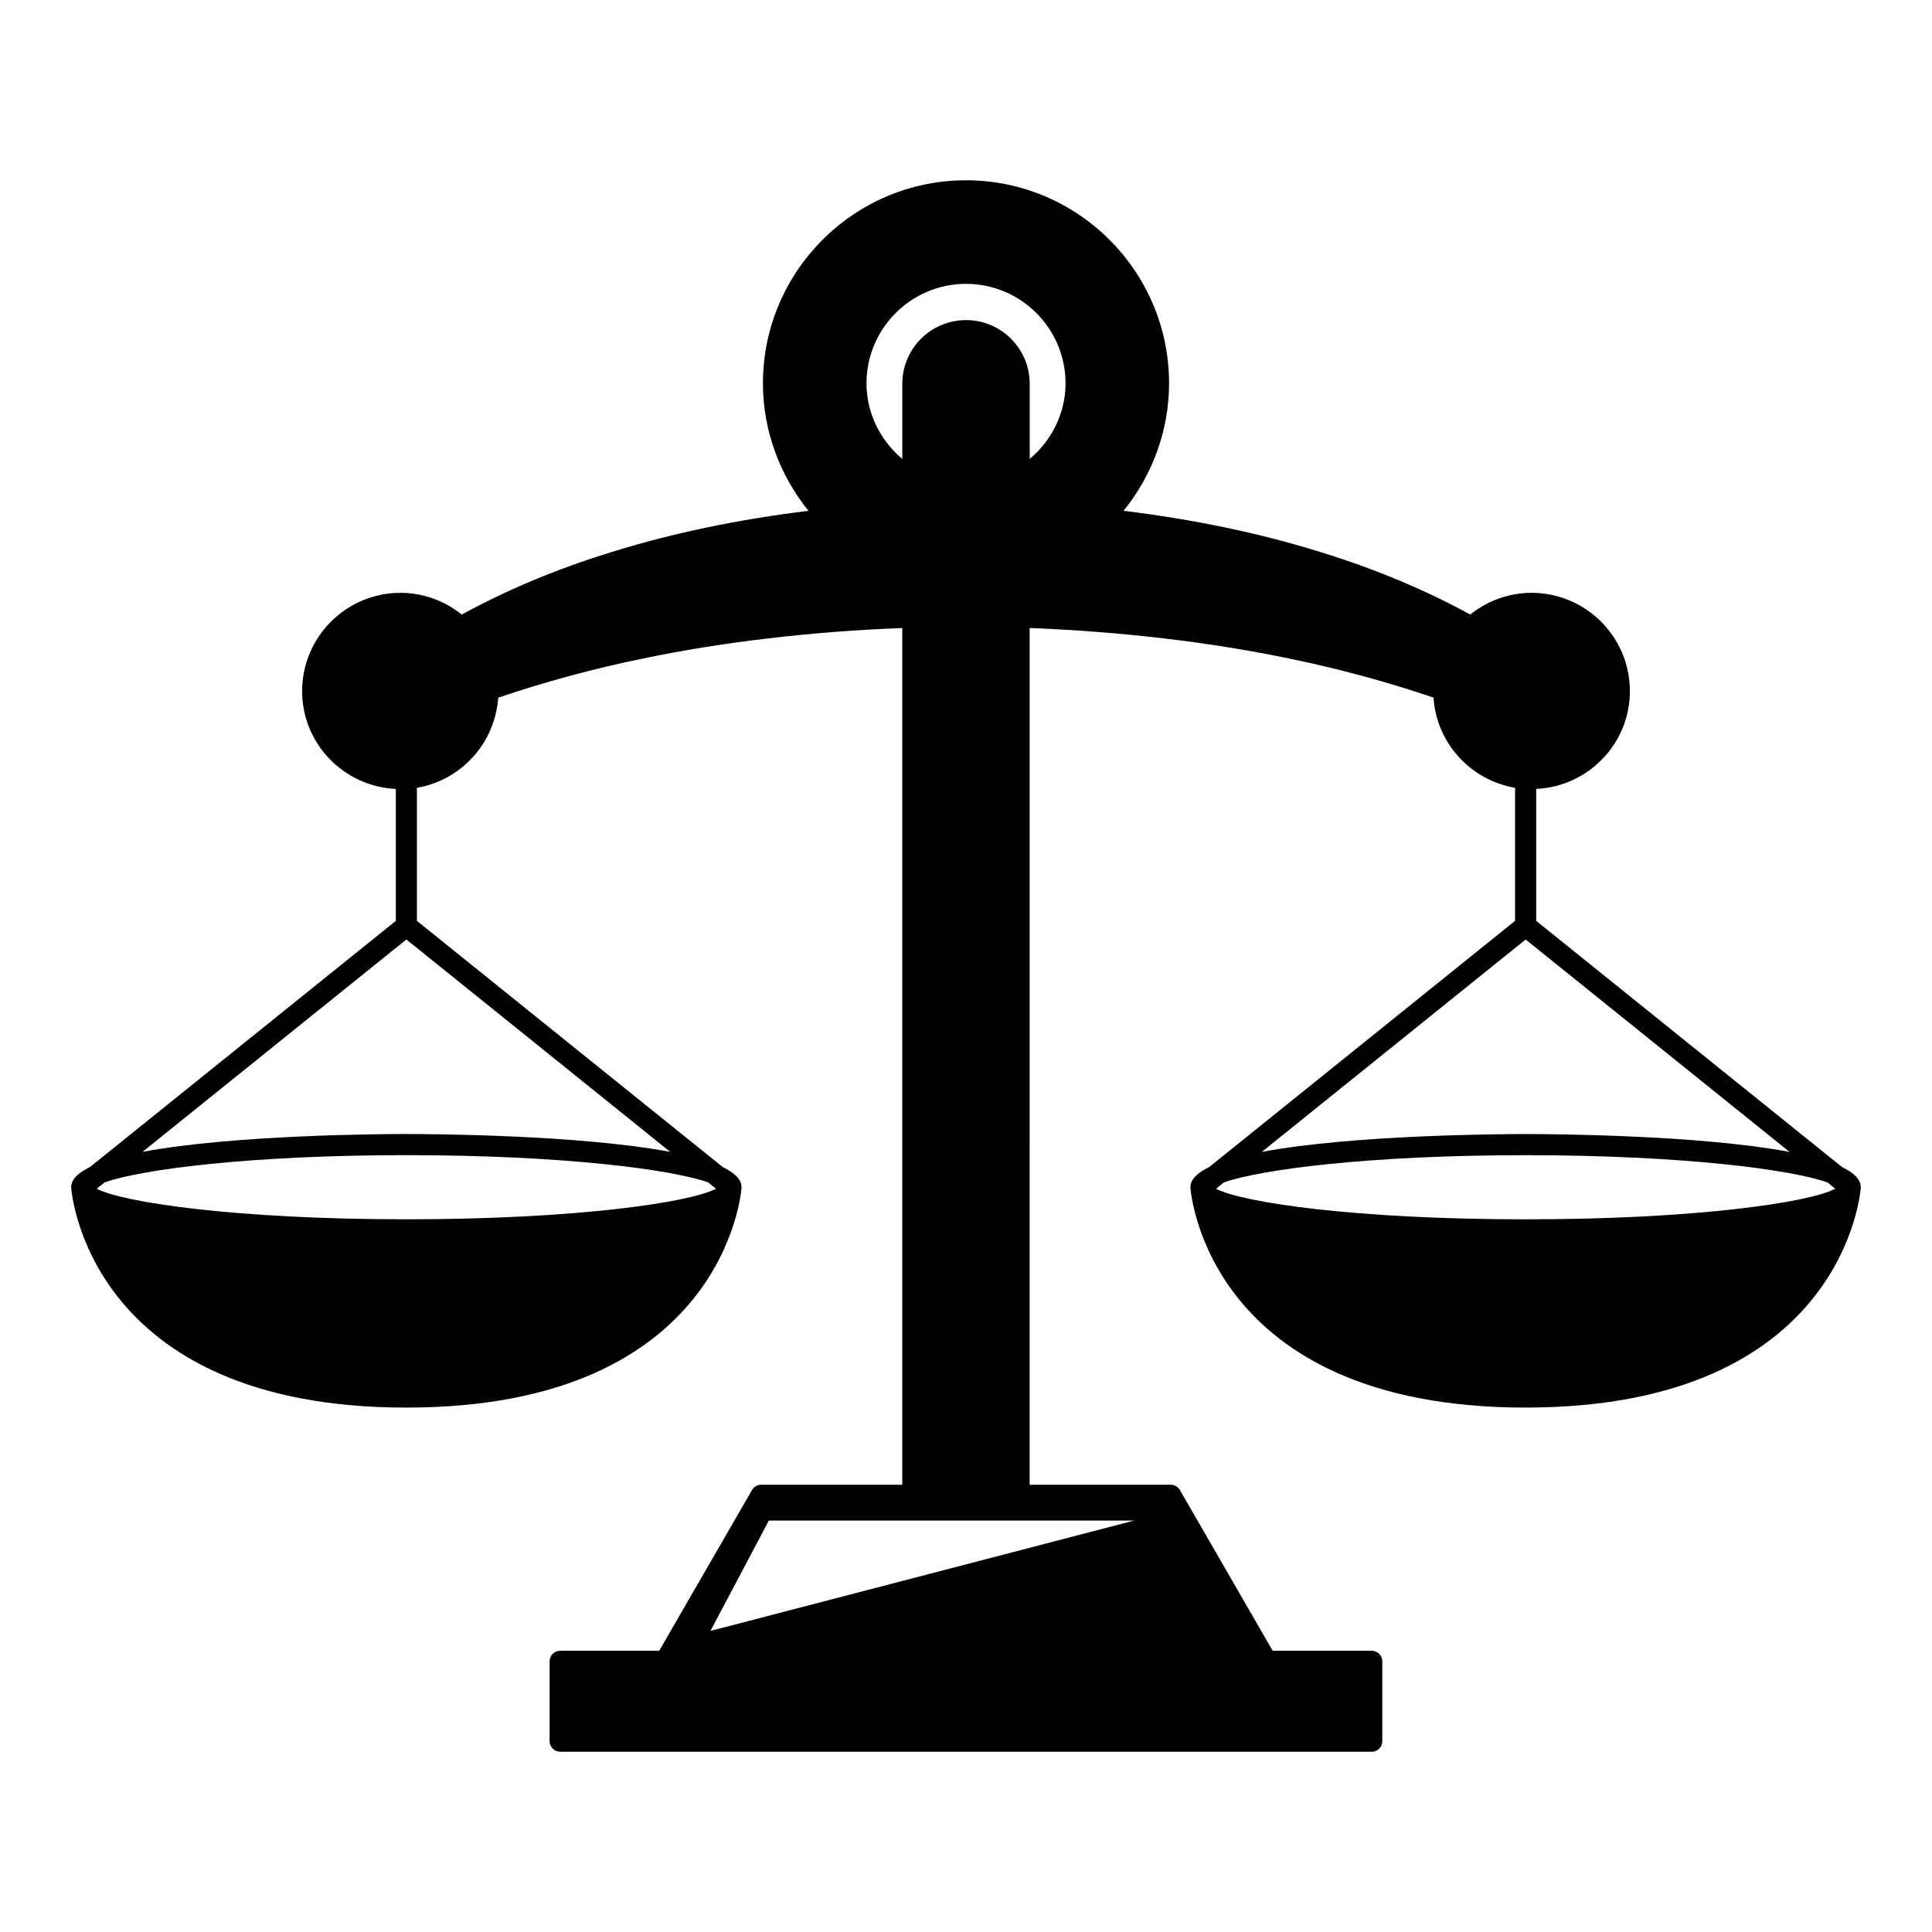
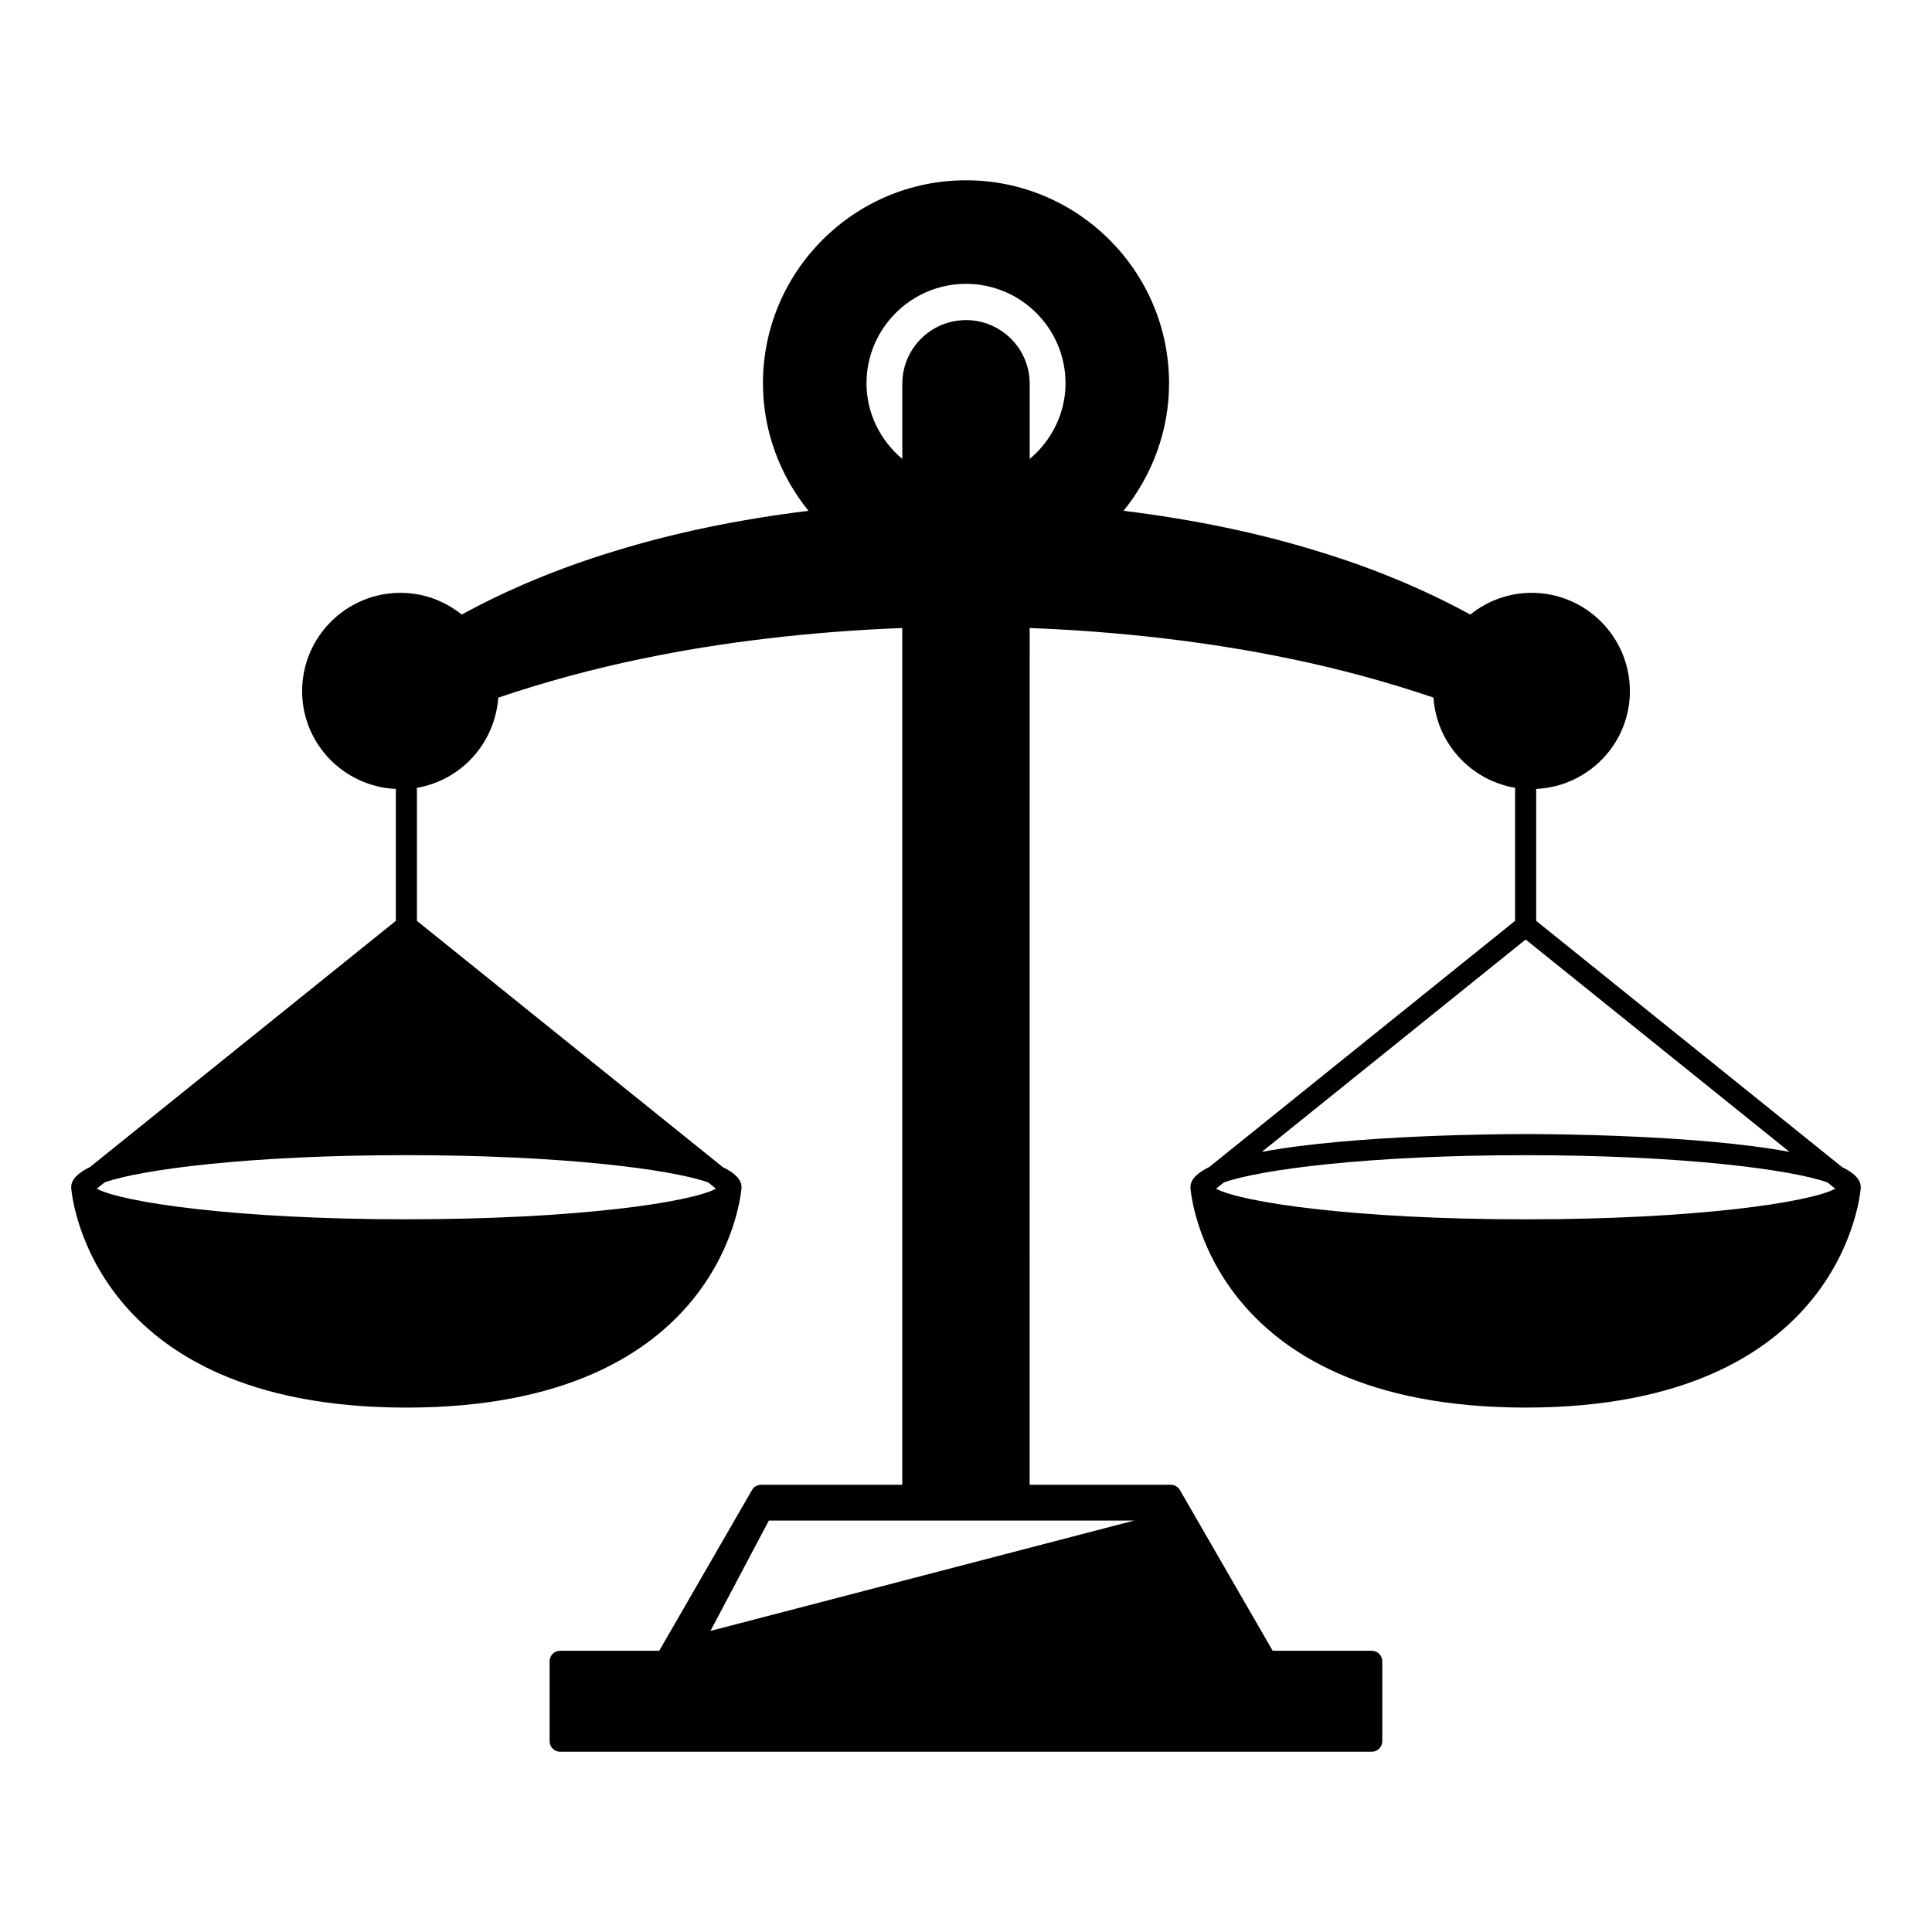
<svg xmlns="http://www.w3.org/2000/svg" fill="#000000" width="800px" height="800px" version="1.1" viewBox="144 144 512 512">
-   <path d="m632.16 453.28-81.051-65.242v-34.961c13.785-0.652 24.828-11.98 24.828-25.926 0-14.359-11.684-26.047-26.047-26.047-5.926 0-11.621 2.035-16.254 5.762-12.172-6.664-25.652-12.277-40.086-16.684-16.062-4.988-33.496-8.57-51.801-10.812 7.578-9.363 12.066-21.195 12.066-33.781 0-29.672-24.141-53.812-53.812-53.812s-53.812 24.141-53.812 53.812c0 12.582 4.488 24.414 12.066 33.781-18.301 2.242-35.734 5.824-51.785 10.809-14.441 4.41-27.926 10.02-40.102 16.691-4.629-3.727-10.328-5.762-16.254-5.762-14.359 0-26.047 11.688-26.047 26.047 0 13.945 11.043 25.273 24.828 25.926v34.961l-81.055 65.238c-3.129 1.508-4.977 3.273-4.977 5.348 0 0.031 0.016 0.059 0.016 0.09 0.004 0.02-0.012 0.039-0.008 0.062 0.031 0.586 4.207 58.246 88.82 58.246 84.613 0 88.785-57.664 88.816-58.246 0-0.023-0.012-0.039-0.012-0.062 0-0.031 0.016-0.059 0.016-0.09 0-2.074-1.848-3.836-4.977-5.344l-81.047-65.246v-35.258c11.617-1.984 20.648-11.672 21.559-23.895 12.363-4.184 25.074-7.633 37.812-10.262 21.387-4.488 45.273-7.277 69.25-8.191v227.04h-37.391c-1 0-1.926 0.535-2.426 1.398l-24.59 42.598h-26.25c-1.547 0-2.801 1.25-2.801 2.801v21.16c0 1.547 1.25 2.801 2.801 2.801h215.07c1.547 0 2.801-1.254 2.801-2.801v-21.16c0-1.547-1.254-2.801-2.801-2.801h-26.25l-24.59-42.598c-0.5-0.863-1.426-1.398-2.426-1.398h-37.391l0.012-227.04c23.98 0.914 47.867 3.703 69.262 8.191 12.723 2.625 25.414 6.066 37.754 10.246 0.789 12.094 9.887 21.906 21.613 23.906v35.262l-81.051 65.242c-3.129 1.508-4.977 3.273-4.977 5.344 0 0.031 0.016 0.059 0.016 0.09 0 0.02-0.012 0.039-0.012 0.062 0.031 0.586 4.203 58.246 88.816 58.246 84.613 0 88.789-57.664 88.82-58.246 0-0.023-0.012-0.039-0.012-0.062 0-0.031 0.016-0.059 0.016-0.09 0.004-2.07-1.844-3.836-4.973-5.344zm-298.42 5.738c-6.746 3.602-36.715 8.109-82.047 8.109-45.332 0-75.305-4.508-82.051-8.109l2.086-1.676c9.641-3.41 38.336-7.215 79.965-7.215 41.625 0 70.32 3.801 79.961 7.215zm-12.121-9.758c-24.176-4.547-63.688-4.734-69.926-4.734-6.238 0-45.754 0.188-69.93 4.734l69.93-56.289zm122.96 97.699-112.3 29.25 15.477-29.25zm-27.695-281.34v-19.91c0-9.309-7.574-16.879-16.883-16.879s-16.883 7.57-16.883 16.879v19.91c-5.922-4.965-9.488-12.246-9.488-20.027 0-14.543 11.832-26.371 26.375-26.371 14.543 0 26.375 11.828 26.375 26.371-0.008 7.781-3.574 15.062-9.496 20.027zm131.43 127.36 69.934 56.289c-24.176-4.547-63.691-4.734-69.934-4.734-6.238 0-45.75 0.188-69.926 4.734zm0 74.156c-45.332 0-75.301-4.508-82.047-8.109l2.086-1.676c9.641-3.41 38.336-7.215 79.961-7.215 41.637 0 70.336 3.805 79.973 7.215l2.078 1.676c-6.742 3.602-36.715 8.109-82.051 8.109z" />
+   <path d="m632.16 453.28-81.051-65.242v-34.961c13.785-0.652 24.828-11.98 24.828-25.926 0-14.359-11.684-26.047-26.047-26.047-5.926 0-11.621 2.035-16.254 5.762-12.172-6.664-25.652-12.277-40.086-16.684-16.062-4.988-33.496-8.57-51.801-10.812 7.578-9.363 12.066-21.195 12.066-33.781 0-29.672-24.141-53.812-53.812-53.812s-53.812 24.141-53.812 53.812c0 12.582 4.488 24.414 12.066 33.781-18.301 2.242-35.734 5.824-51.785 10.809-14.441 4.41-27.926 10.02-40.102 16.691-4.629-3.727-10.328-5.762-16.254-5.762-14.359 0-26.047 11.688-26.047 26.047 0 13.945 11.043 25.273 24.828 25.926v34.961l-81.055 65.238c-3.129 1.508-4.977 3.273-4.977 5.348 0 0.031 0.016 0.059 0.016 0.09 0.004 0.02-0.012 0.039-0.008 0.062 0.031 0.586 4.207 58.246 88.82 58.246 84.613 0 88.785-57.664 88.816-58.246 0-0.023-0.012-0.039-0.012-0.062 0-0.031 0.016-0.059 0.016-0.09 0-2.074-1.848-3.836-4.977-5.344l-81.047-65.246v-35.258c11.617-1.984 20.648-11.672 21.559-23.895 12.363-4.184 25.074-7.633 37.812-10.262 21.387-4.488 45.273-7.277 69.25-8.191v227.04h-37.391c-1 0-1.926 0.535-2.426 1.398l-24.59 42.598h-26.25c-1.547 0-2.801 1.25-2.801 2.801v21.16c0 1.547 1.25 2.801 2.801 2.801h215.07c1.547 0 2.801-1.254 2.801-2.801v-21.16c0-1.547-1.254-2.801-2.801-2.801h-26.25l-24.59-42.598c-0.5-0.863-1.426-1.398-2.426-1.398h-37.391l0.012-227.04c23.98 0.914 47.867 3.703 69.262 8.191 12.723 2.625 25.414 6.066 37.754 10.246 0.789 12.094 9.887 21.906 21.613 23.906v35.262l-81.051 65.242c-3.129 1.508-4.977 3.273-4.977 5.344 0 0.031 0.016 0.059 0.016 0.09 0 0.02-0.012 0.039-0.012 0.062 0.031 0.586 4.203 58.246 88.816 58.246 84.613 0 88.789-57.664 88.82-58.246 0-0.023-0.012-0.039-0.012-0.062 0-0.031 0.016-0.059 0.016-0.09 0.004-2.07-1.844-3.836-4.973-5.344zm-298.42 5.738c-6.746 3.602-36.715 8.109-82.047 8.109-45.332 0-75.305-4.508-82.051-8.109l2.086-1.676c9.641-3.41 38.336-7.215 79.965-7.215 41.625 0 70.32 3.801 79.961 7.215zm-12.121-9.758c-24.176-4.547-63.688-4.734-69.926-4.734-6.238 0-45.754 0.188-69.93 4.734zm122.96 97.699-112.3 29.25 15.477-29.25zm-27.695-281.34v-19.91c0-9.309-7.574-16.879-16.883-16.879s-16.883 7.57-16.883 16.879v19.91c-5.922-4.965-9.488-12.246-9.488-20.027 0-14.543 11.832-26.371 26.375-26.371 14.543 0 26.375 11.828 26.375 26.371-0.008 7.781-3.574 15.062-9.496 20.027zm131.43 127.36 69.934 56.289c-24.176-4.547-63.691-4.734-69.934-4.734-6.238 0-45.75 0.188-69.926 4.734zm0 74.156c-45.332 0-75.301-4.508-82.047-8.109l2.086-1.676c9.641-3.41 38.336-7.215 79.961-7.215 41.637 0 70.336 3.805 79.973 7.215l2.078 1.676c-6.742 3.602-36.715 8.109-82.051 8.109z" />
</svg>